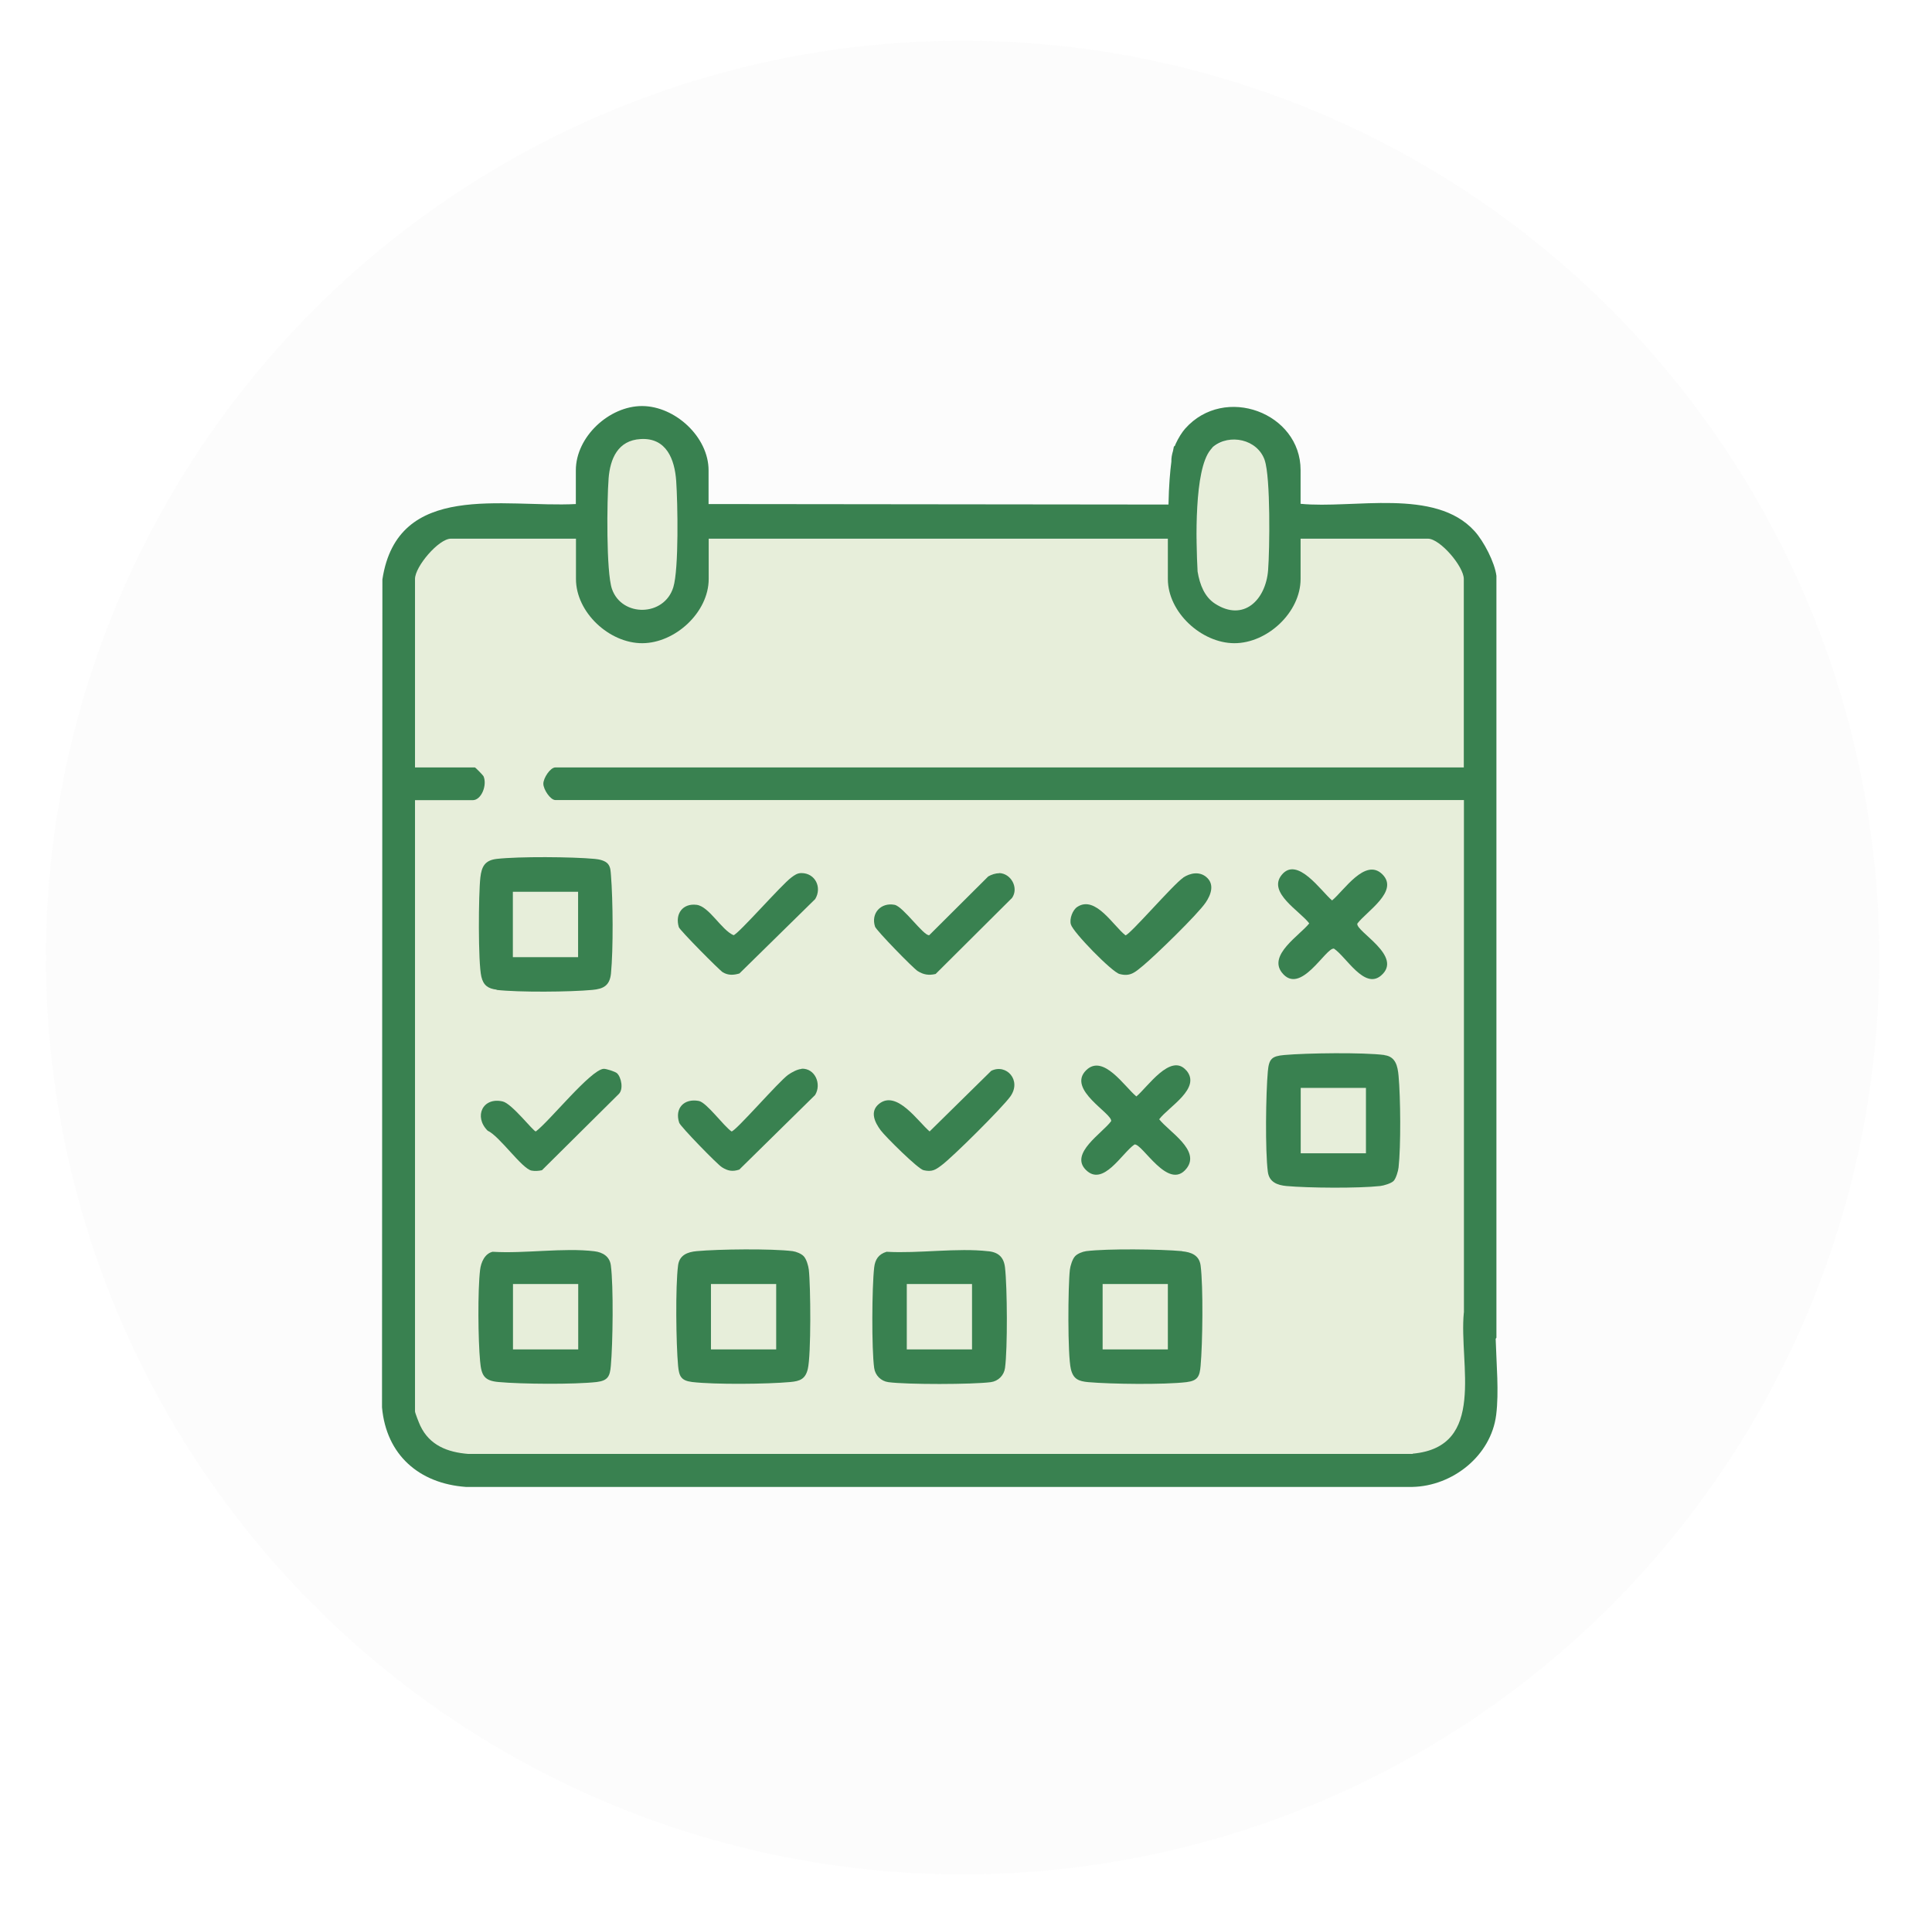
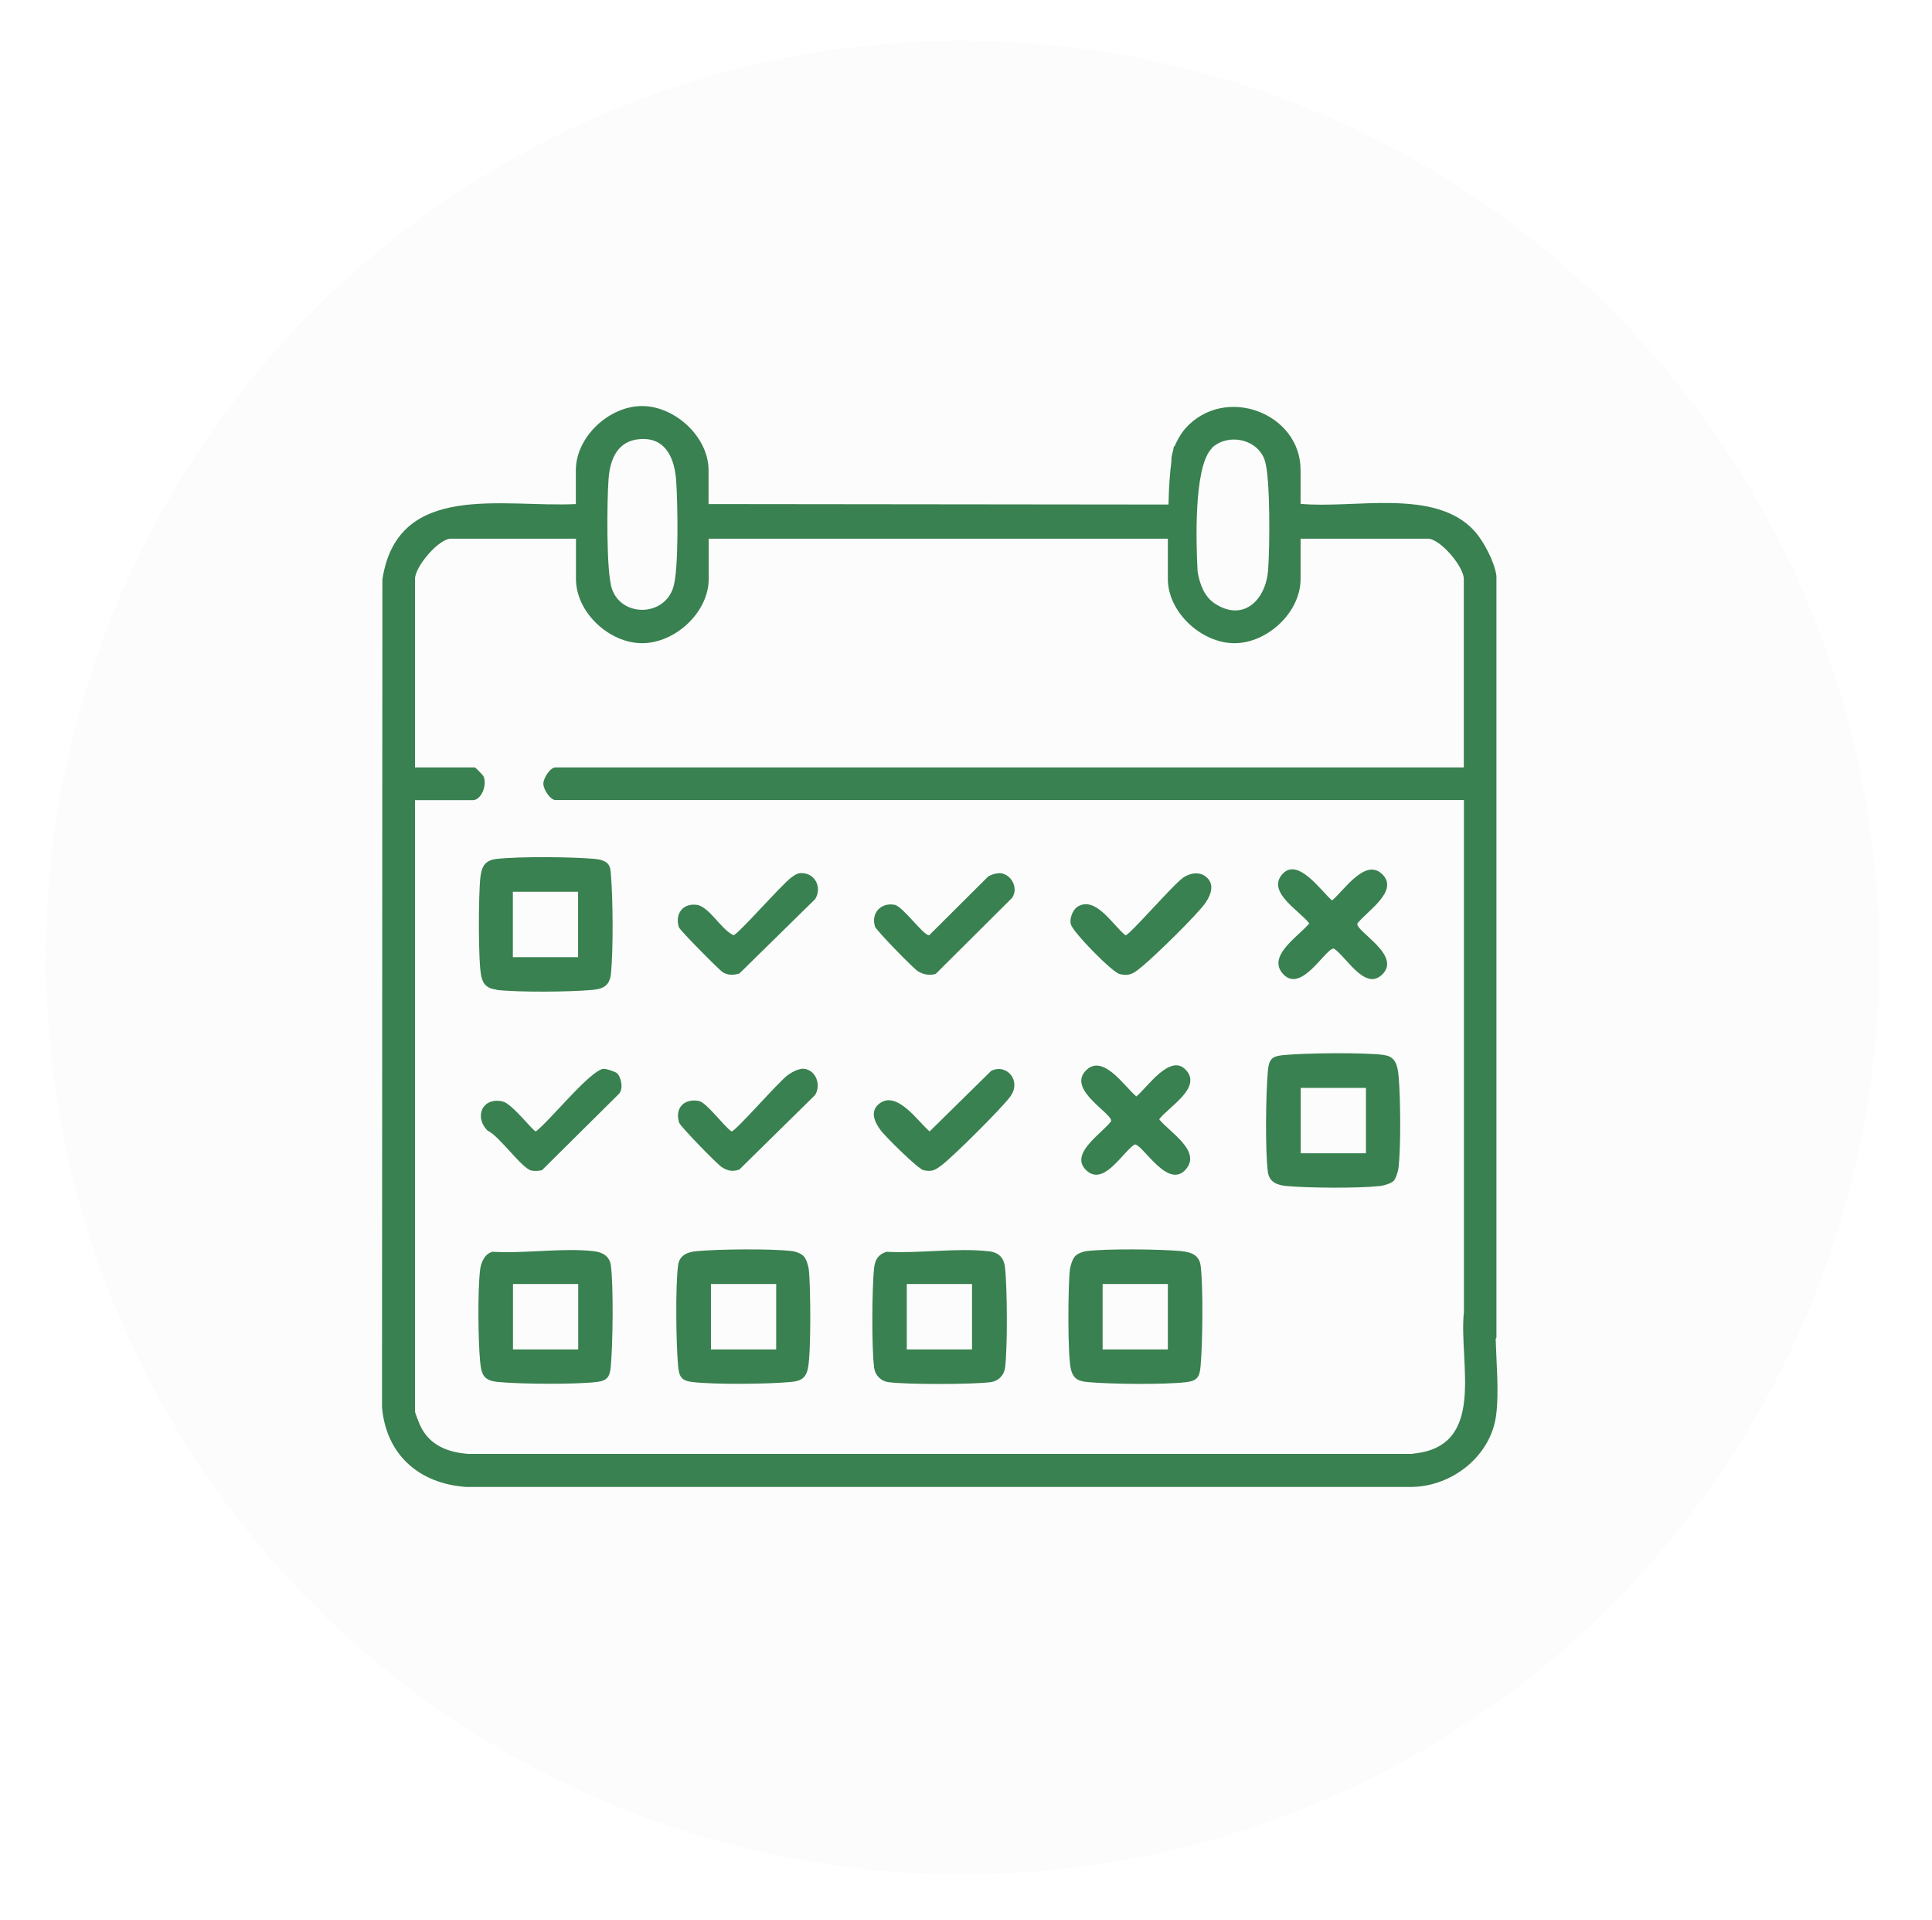
<svg xmlns="http://www.w3.org/2000/svg" id="Layer_2" data-name="Layer 2" viewBox="0 0 154 153">
  <defs>
    <style>
      .cls-1 {
        fill: #398150;
      }

      .cls-2 {
        fill: #7f7f7f;
        filter: url(#drop-shadow-1);
        opacity: .15;
      }

      .cls-3 {
        fill: #99bc50;
        opacity: .2;
      }
    </style>
    <filter id="drop-shadow-1" x="0" y="0" width="154" height="153" filterUnits="userSpaceOnUse">
      <feOffset dx="1.8" dy=".9" />
      <feGaussianBlur result="blur" stdDeviation=".9" />
      <feFlood flood-color="#000" flood-opacity="1" />
      <feComposite in2="blur" operator="in" />
      <feComposite in="SourceGraphic" />
    </filter>
  </defs>
  <g id="Livello_1" data-name="Livello 1">
    <g>
-       <path class="cls-3" d="M114.33,42.94h-12.45v-4.7c0-1.79-1.46-3.25-3.25-3.25s-3.25,1.46-3.25,3.25v4.7h-41.33v-5.65c0-1.55-1.27-2.82-2.82-2.82s-2.82,1.27-2.82,2.82v5.65h-12.89c-1.34,0-2.44,1.1-2.44,2.44v68.07c0,1.34,1.1,2.44,2.44,2.44h78.82c1.34,0,2.44-1.1,2.44-2.44V45.37c0-1.34-1.1-2.44-2.44-2.44Z" />
      <g>
        <circle class="cls-2" cx="74.93" cy="75.41" r="73.07" />
        <g>
          <path class="cls-1" d="M119.24,106.67s.03-.04.04-.06v-60.72c-.14-1.08-1-2.74-1.74-3.56-3.14-3.48-9.67-1.76-13.87-2.18v-2.69c0-4.56-6.06-6.84-9.2-3.3-.24.27-.53.72-.76,1.22-.02.05-.04.1-.06.15l-.08.06s-.03.12-.07.35c-.09.29-.14.58-.13.85-.1.76-.2,1.9-.23,3.42l-36.66-.04v-2.69c0-2.66-2.67-5.11-5.29-5.12-2.63-.01-5.29,2.45-5.29,5.12v2.69c-5.75.3-14.22-1.88-15.42,6.01l-.03,65.98c.34,3.79,2.96,6.07,6.68,6.34h75.46c3.2-.07,6.26-2.48,6.67-5.74.23-1.84.02-4.01-.04-6.07ZM100.81,36.68c.47,1.36.4,7.11.27,8.77-.19,2.37-1.96,4.13-4.23,2.66-.83-.54-1.21-1.49-1.39-2.56-.13-2.43-.28-8.08,1.02-9.69.07-.09.13-.16.2-.24,1.32-1.1,3.55-.62,4.13,1.05ZM48.51,38.15c.12-1.59.74-3.06,2.56-3.16,2.06-.12,2.71,1.63,2.83,3.34.12,1.73.22,7.01-.23,8.47-.72,2.35-4.1,2.4-4.89.14-.47-1.36-.4-7.11-.27-8.77ZM112.6,115.87H37.32c-1.64-.13-3.08-.68-3.82-2.25-.09-.19-.42-1.02-.42-1.14v-48.71h4.6c.69,0,1.17-1.2.86-1.91-.04-.08-.64-.7-.69-.7h-4.77v-15.02c0-.99,1.89-3.21,2.86-3.21h9.97v3.21c0,2.67,2.66,5.13,5.29,5.12,2.62-.01,5.29-2.46,5.29-5.12v-3.21h36.6v3.21c0,2.66,2.68,5.11,5.29,5.12,2.63.01,5.29-2.45,5.29-5.12v-3.21h10.15c.97,0,2.86,2.22,2.86,3.21v15.02H44.27c-.41,0-.96.85-.96,1.3s.56,1.3.96,1.3h72.42v40.83s0,.03-.01.05c-.39,4.09,1.84,10.67-4.07,11.21Z" />
          <path class="cls-1" d="M78.79,99.72c-2.49-.29-5.56.19-8.12.04-.64.19-.92.62-.99,1.26-.18,1.58-.21,6.46,0,8,.08.59.54,1.05,1.13,1.13,1.46.2,6.71.19,8.17,0,.59-.08,1.05-.54,1.13-1.13.21-1.55.18-6.42,0-8-.09-.8-.5-1.21-1.3-1.3ZM77.48,107.54h-5.2v-5.21h5.2v5.21Z" />
          <path class="cls-1" d="M39.58,78.89c1.75.2,5.86.17,7.64,0,.89-.08,1.38-.35,1.48-1.3.19-1.95.16-5.87,0-7.83-.03-.32-.02-.63-.23-.9-.22-.28-.72-.38-1.06-.41-1.8-.17-6.05-.2-7.82,0-.93.11-1.2.6-1.3,1.48-.15,1.31-.19,6.78.08,7.91.16.68.53.95,1.22,1.03ZM40.88,71.07h5.2v5.21h-5.2v-5.21Z" />
          <path class="cls-1" d="M47.39,99.72c-2.48-.3-5.57.2-8.12.04-.63.14-.93.85-1,1.43-.2,1.65-.16,5.62,0,7.3.1,1.12.32,1.55,1.47,1.65,1.82.17,6.04.2,7.82,0,.9-.11,1.06-.46,1.13-1.3.16-1.76.22-6.32,0-8-.09-.7-.64-1.04-1.31-1.12ZM46.09,107.54h-5.2v-5.21h5.2v5.21Z" />
          <path class="cls-1" d="M110.36,84.08c-1.7-.22-6.22-.16-8,0-.98.09-1.21.3-1.3,1.3-.16,1.77-.22,6.31,0,8.01.11.82.75,1.06,1.48,1.13,1.76.16,5.74.19,7.47,0,.29-.03.88-.21,1.07-.4s.37-.79.4-1.08c.19-1.69.16-5.58,0-7.3-.07-.77-.23-1.54-1.13-1.65ZM108.88,91.91h-5.2v-5.21h5.2v5.21Z" />
          <path class="cls-1" d="M64.07,100.12c-.2-.21-.6-.37-.89-.41-1.69-.21-5.91-.16-7.65,0-.73.07-1.37.31-1.48,1.13-.22,1.7-.16,6.24,0,8,.08.84.23,1.19,1.13,1.3,1.79.21,5.98.17,7.82,0,.77-.07,1.2-.24,1.39-1.04.27-1.12.23-6.61.08-7.92-.04-.32-.19-.84-.41-1.07ZM61.87,107.54h-5.2v-5.21h5.2v5.21Z" />
          <path class="cls-1" d="M94.23,99.71c-1.74-.16-5.96-.21-7.65,0-.29.04-.7.2-.89.41-.21.23-.37.75-.41,1.07-.15,1.3-.19,6.8.08,7.92.19.8.62.97,1.39,1.04,1.83.16,6.03.21,7.82,0,.9-.11,1.06-.46,1.13-1.3.16-1.77.22-6.31,0-8-.11-.82-.75-1.06-1.48-1.13ZM93.09,107.54h-5.2v-5.21h5.2v5.21Z" />
          <path class="cls-1" d="M104.36,73.59c-.78.97-3.28,2.51-2.18,3.92,1.48,1.89,3.5-2.02,4.15-1.91.98.65,2.42,3.28,3.75,2.15,1.81-1.54-2-3.5-1.89-4.14.72-.97,3.37-2.59,1.99-3.94-1.36-1.33-3.06,1.32-4,2.09-.87-.73-2.78-3.57-4.02-2.03-1.14,1.41,1.47,2.88,2.2,3.86Z" />
          <path class="cls-1" d="M94.56,85.31c-1.24-1.45-3.11,1.36-3.98,2.07-.94-.77-2.64-3.42-4-2.09-1.57,1.54,2.1,3.44,1.99,4.06-.69.95-3.33,2.57-2.02,3.88,1.38,1.39,2.87-1.33,3.88-2.02.62-.11,2.7,3.76,4.15,1.91,1.14-1.45-1.41-2.93-2.18-3.92.75-1,3.39-2.47,2.16-3.9Z" />
          <path class="cls-1" d="M94.31,69.95c-.79.53-4.28,4.59-4.6,4.59-.98-.77-2.39-3.2-3.83-2.27-.38.24-.65.96-.52,1.4.17.63,3.27,3.79,3.87,3.95.87.24,1.26-.15,1.87-.65.98-.81,4.38-4.11,5.01-5.05.42-.62.72-1.45.05-2.02-.55-.47-1.29-.33-1.85.04Z" />
          <path class="cls-1" d="M63.89,85.19c-.33.02-.79.27-1.07.47-.75.53-4.19,4.51-4.51,4.51-.64-.44-1.98-2.31-2.61-2.43-1.18-.22-1.94.59-1.56,1.74.1.3,3.03,3.31,3.4,3.54.47.3.85.37,1.39.19l6.04-5.94c.54-.87,0-2.15-1.08-2.1Z" />
          <path class="cls-1" d="M79,85.35l-4.9,4.82c-.93-.79-2.62-3.33-4.03-2.2-.77.62-.33,1.49.13,2.11.37.5,2.98,3.09,3.42,3.18.67.15.94-.02,1.44-.4.9-.67,4.83-4.58,5.47-5.47.93-1.29-.31-2.65-1.52-2.05Z" />
          <path class="cls-1" d="M79.65,69.59c-.28,0-.63.11-.88.26l-4.7,4.68c-.44.08-2.07-2.28-2.76-2.42-1.09-.21-1.91.67-1.56,1.74.1.3,3.03,3.31,3.4,3.54.46.29.89.36,1.43.23l6.09-6.06c.55-.79-.07-1.95-1.02-1.98Z" />
          <path class="cls-1" d="M63.87,69.58c-.32,0-.55.17-.79.35-.78.57-4.24,4.53-4.61,4.6-.97-.42-1.94-2.29-2.94-2.42-1.12-.14-1.74.73-1.42,1.78.07.24,3.26,3.46,3.51,3.6.43.25.85.23,1.32.09l6.04-5.93c.56-.93,0-2.07-1.1-2.07Z" />
          <path class="cls-1" d="M48.11,85.18c-1.05.09-4.33,4.2-5.4,4.99-.2,0-1.9-2.22-2.64-2.39-1.6-.37-2.32,1.21-1.2,2.33.94.42,2.73,3.03,3.5,3.18.27.05.56.03.83-.03l6.1-6.05c.43-.38.22-1.37-.12-1.68-.14-.13-.86-.36-1.06-.35Z" />
        </g>
      </g>
    </g>
  </g>
</svg>